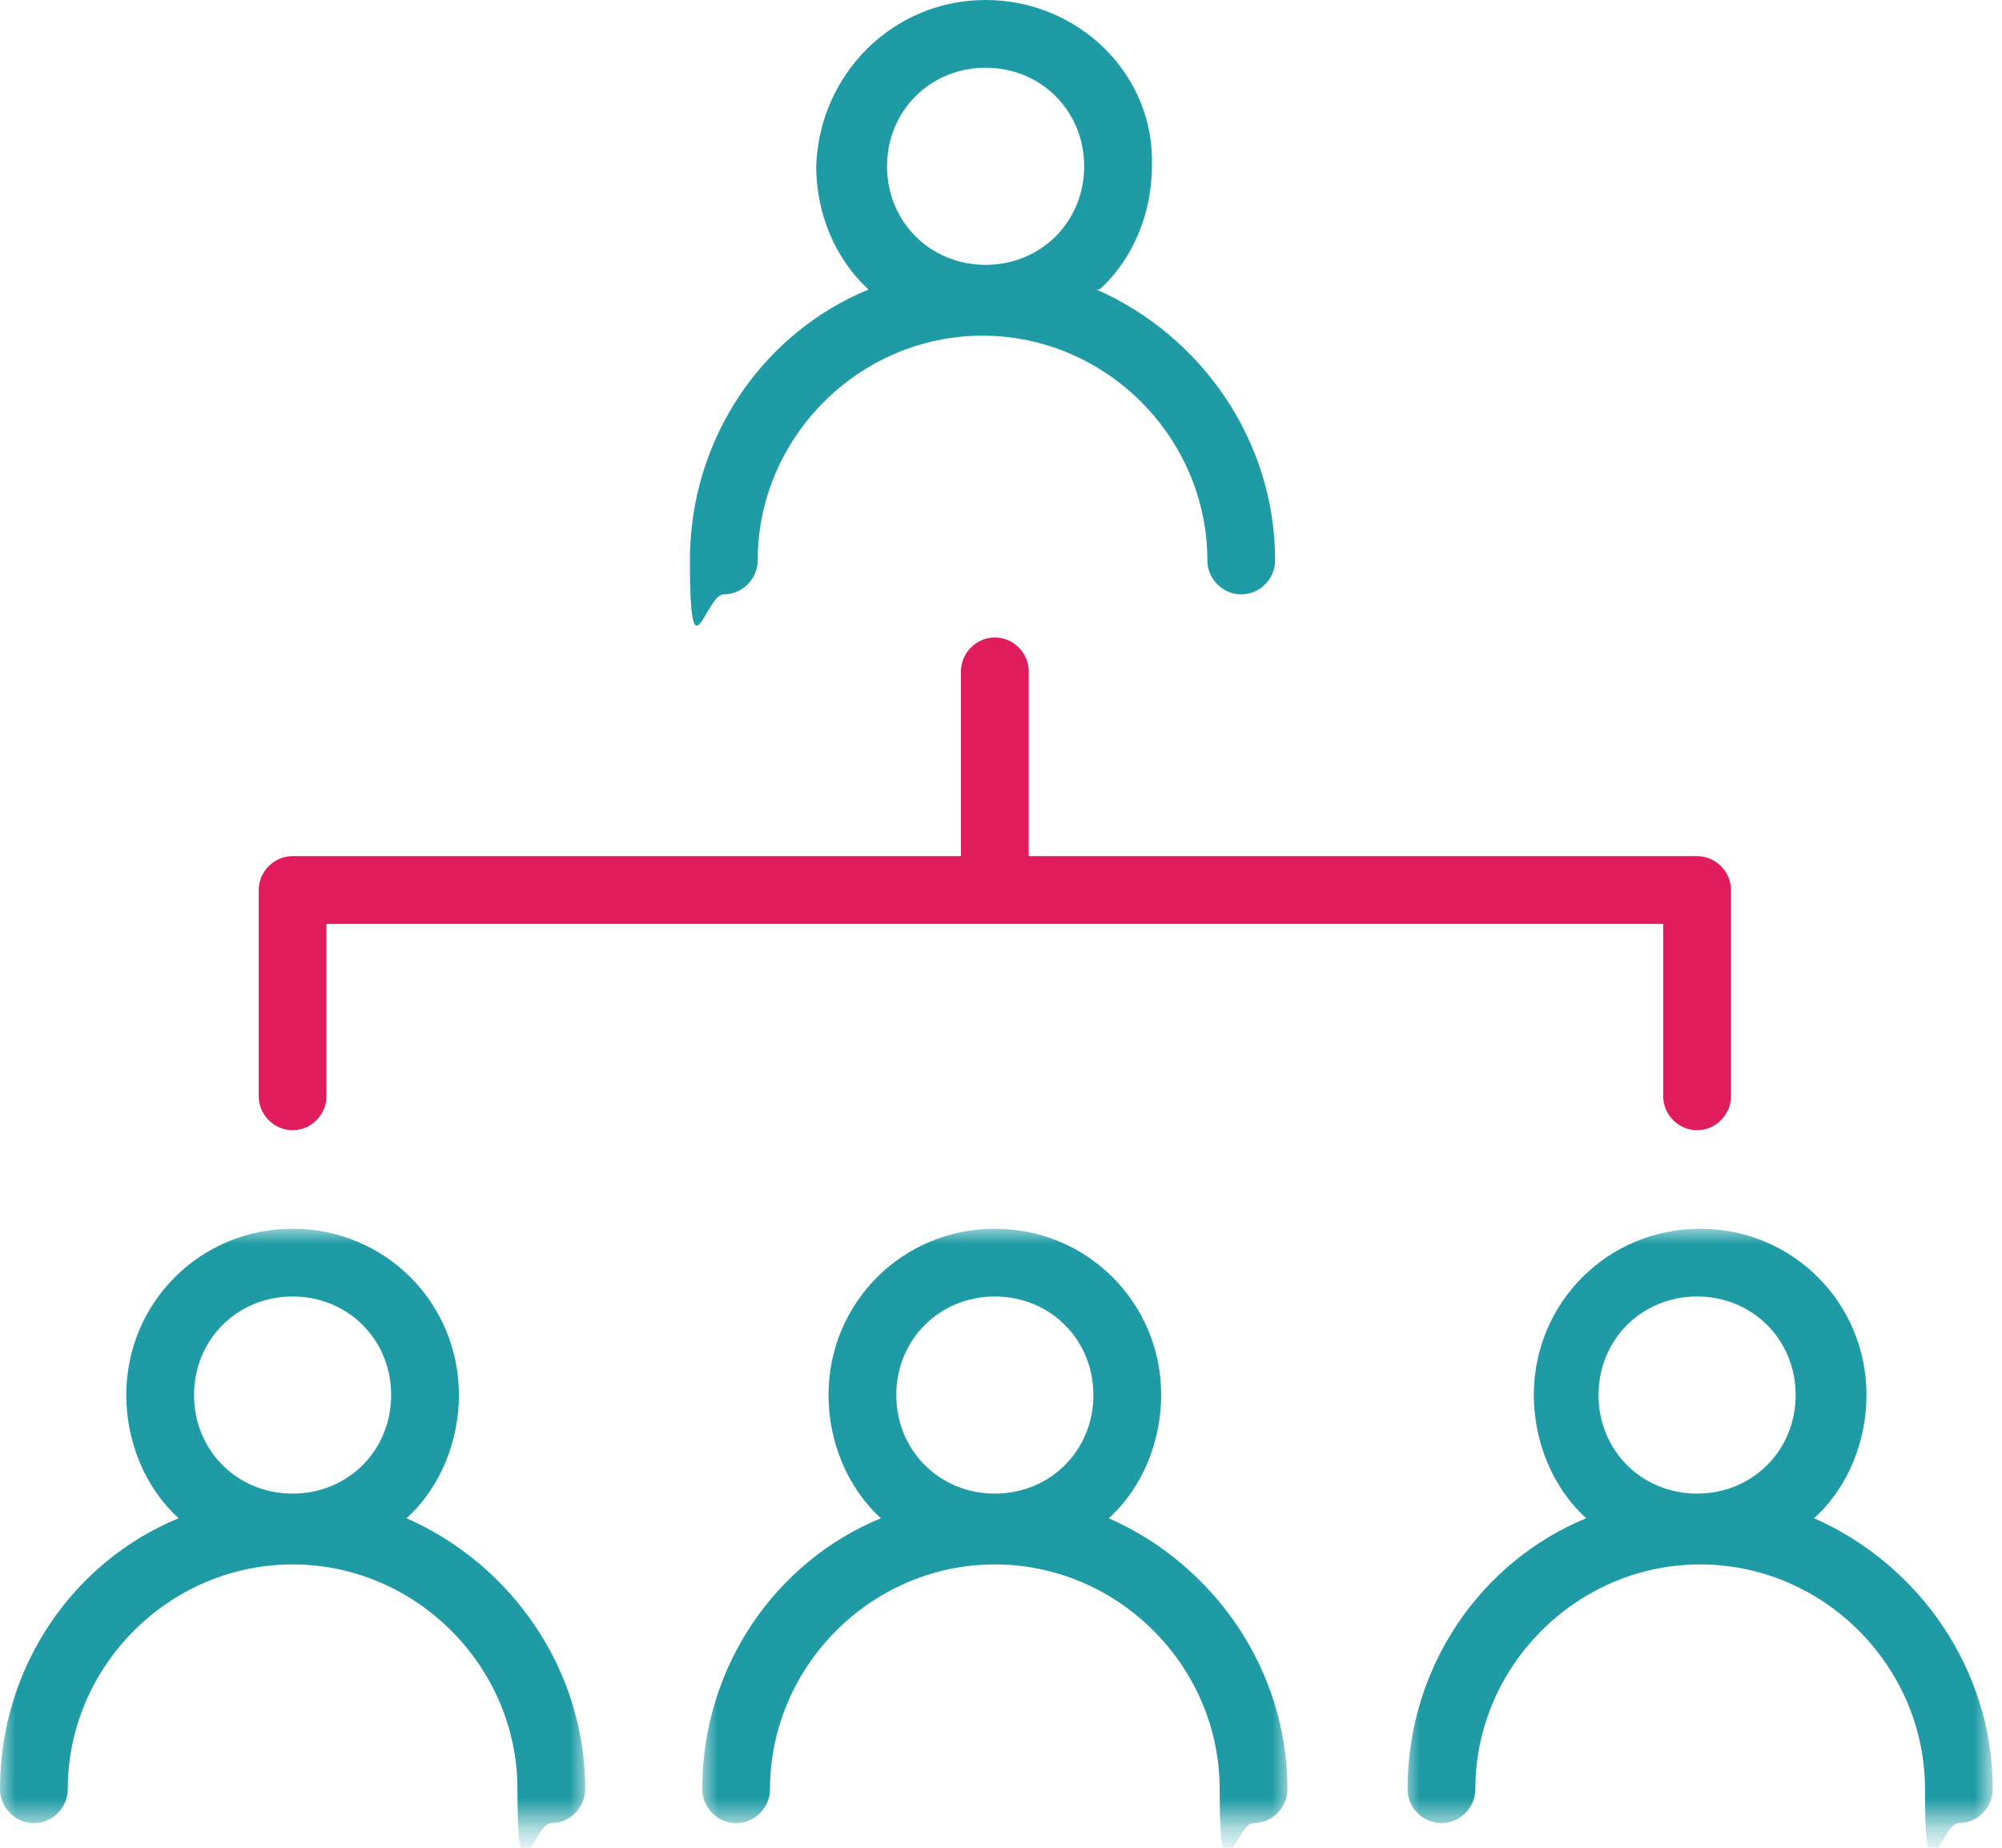
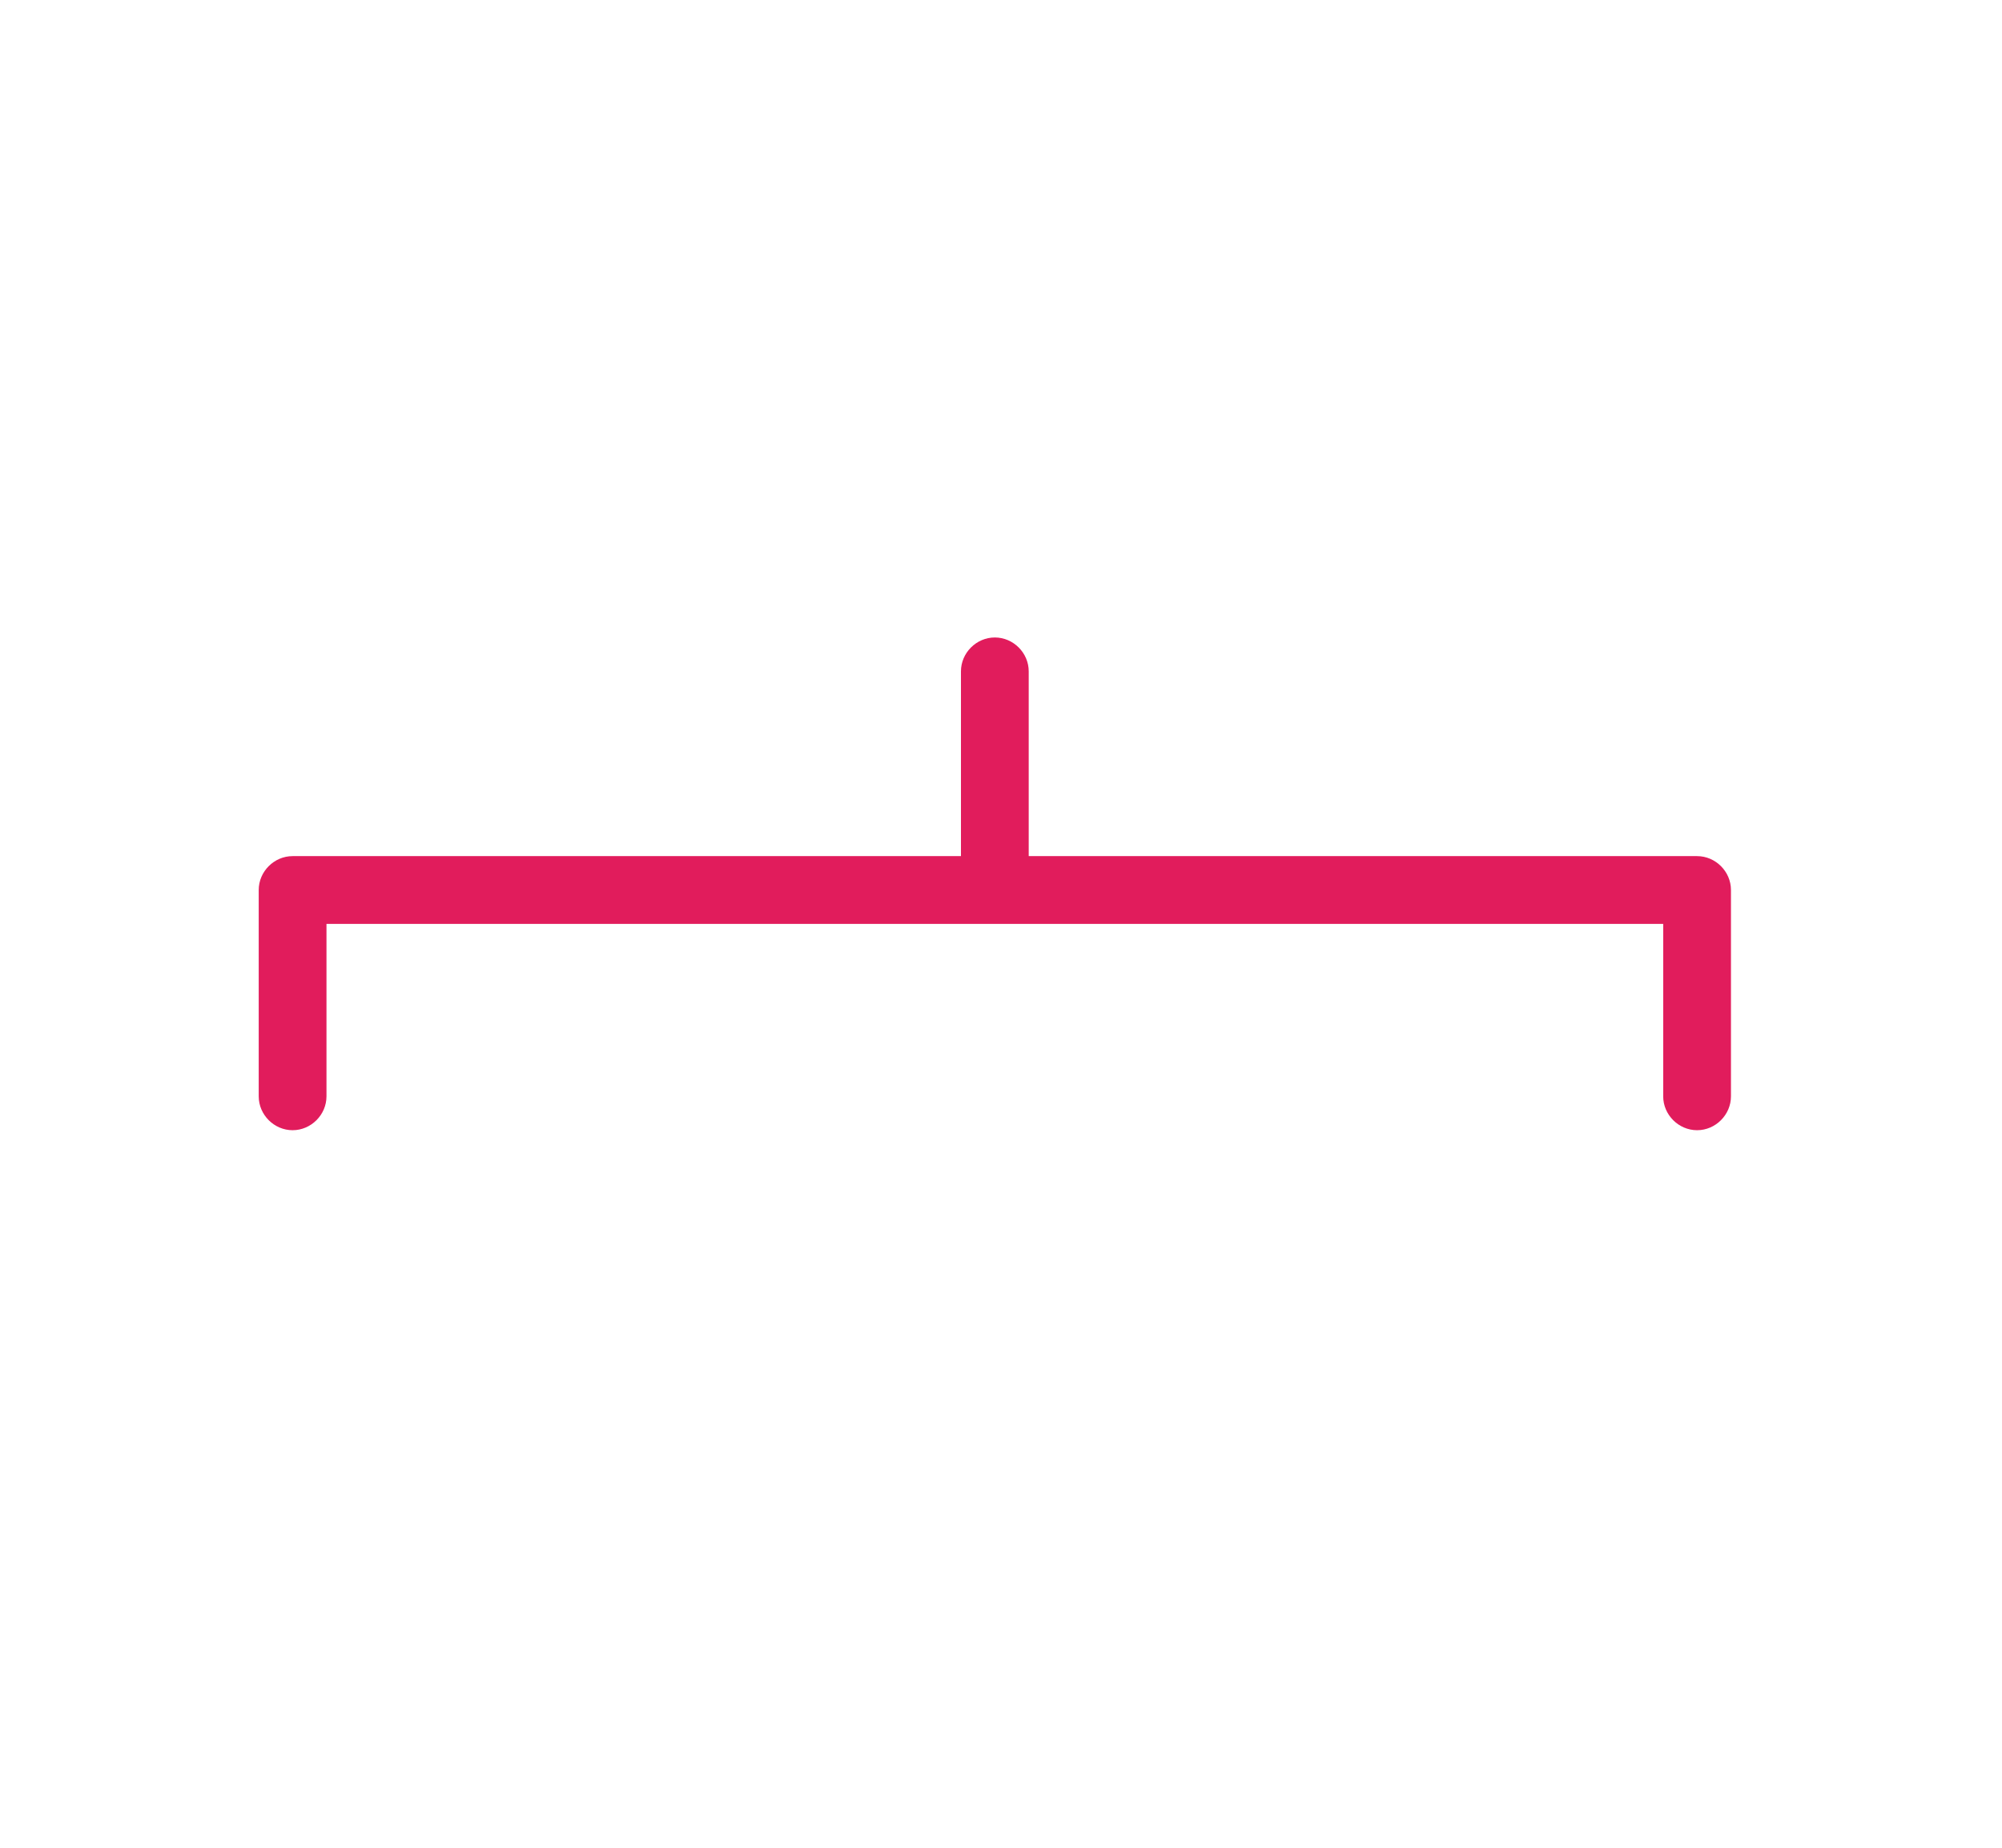
<svg xmlns="http://www.w3.org/2000/svg" id="Layer_1" data-name="Layer 1" version="1.1" viewBox="0 0 65 60">
  <defs>
    <style>
      .cls-1 {
        fill: #1e9ba4;
      }

      .cls-1, .cls-2, .cls-3 {
        fill-rule: evenodd;
        stroke-width: 0px;
      }

      .cls-2 {
        fill: #fff;
      }

      .cls-4 {
        mask: url(#mask-2);
      }

      .cls-5 {
        mask: url(#mask-1);
      }

      .cls-6 {
        mask: url(#mask);
      }

      .cls-3 {
        fill: #e11c5c;
      }
    </style>
    <mask id="mask" x="22.8" y="39.9" width="19" height="19.3" maskUnits="userSpaceOnUse">
      <g id="l1ofktvnbb">
-         <path id="_2u3bsy4t6a" data-name="2u3bsy4t6a" class="cls-2" d="M22.8,39.9h19v19.3h-19v-19.3Z" />
-       </g>
+         </g>
    </mask>
    <mask id="mask-1" x="45.6" y="39.9" width="19" height="19.3" maskUnits="userSpaceOnUse">
      <g id="r2k7o3ukxd">
-         <path id="yk2bdhyplc" class="cls-2" d="M45.6,39.9h19v19.3h-19v-19.3Z" />
-       </g>
+         </g>
    </mask>
    <mask id="mask-2" x="0" y="39.9" width="19" height="19.3" maskUnits="userSpaceOnUse">
      <g id="_21t1oclvvf" data-name="21t1oclvvf">
        <path id="_87clj7cqne" data-name="87clj7cqne" class="cls-2" d="M0,39.9h19v19.3H0v-19.3Z" />
      </g>
    </mask>
  </defs>
-   <path class="cls-1" d="M28.8,5.4c0-1.8,1.4-3.2,3.2-3.2,1.8,0,3.2,1.4,3.2,3.2,0,1.8-1.4,3.2-3.2,3.2-1.8,0-3.2-1.4-3.2-3.2M35.7,9.4c1.1-1,1.7-2.5,1.7-4C37.5,2.4,35,0,32,0c-3,0-5.4,2.4-5.5,5.4,0,1.5.6,3,1.7,4-3.4,1.4-5.8,4.8-5.8,8.8s.5,1.1,1.1,1.1,1.1-.5,1.1-1.1c0-4,3.3-7.3,7.3-7.3s7.3,3.3,7.3,7.3c0,.6.5,1.1,1.1,1.1.6,0,1.1-.5,1.1-1.1,0,0,0,0,0,0,0-3.9-2.4-7.3-5.8-8.8" />
  <g class="cls-6">
-     <path class="cls-1" d="M29.1,45.3c0-1.8,1.4-3.2,3.2-3.2,1.8,0,3.2,1.4,3.2,3.2,0,1.8-1.4,3.2-3.2,3.2-1.8,0-3.2-1.4-3.2-3.2M36,49.3c1.1-1,1.7-2.5,1.7-4,0-3-2.4-5.4-5.4-5.4-3,0-5.4,2.4-5.4,5.4,0,1.5.6,3,1.7,4-3.4,1.4-5.8,4.8-5.8,8.8,0,.6.5,1.1,1.1,1.1.6,0,1.1-.5,1.1-1.1,0-4,3.3-7.3,7.3-7.3s7.3,3.3,7.3,7.3.5,1.1,1.1,1.1,1.1-.5,1.1-1.1c0-3.9-2.4-7.3-5.8-8.8" />
-   </g>
+     </g>
  <g class="cls-5">
    <path class="cls-1" d="M51.9,45.3c0-1.8,1.4-3.2,3.2-3.2,1.8,0,3.2,1.4,3.2,3.2,0,1.8-1.4,3.2-3.2,3.2-1.8,0-3.2-1.4-3.2-3.2M58.9,49.3c1.1-1,1.7-2.5,1.7-4,0-3-2.4-5.4-5.4-5.4-3,0-5.4,2.4-5.4,5.4,0,1.5.6,3,1.7,4-3.4,1.4-5.8,4.8-5.8,8.8,0,.6.5,1.1,1.1,1.1.6,0,1.1-.5,1.1-1.1,0-4,3.3-7.3,7.3-7.3s7.3,3.3,7.3,7.3.5,1.1,1.1,1.1,1.1-.5,1.1-1.1c0-3.9-2.4-7.3-5.8-8.8" />
  </g>
  <g class="cls-4">
-     <path class="cls-1" d="M6.3,45.3c0-1.8,1.4-3.2,3.2-3.2,1.8,0,3.2,1.4,3.2,3.2,0,1.8-1.4,3.2-3.2,3.2-1.8,0-3.2-1.4-3.2-3.2M13.2,49.3c1.1-1,1.7-2.5,1.7-4,0-3-2.4-5.4-5.4-5.4-3,0-5.4,2.4-5.4,5.4,0,1.5.6,3,1.7,4-3.4,1.4-5.8,4.8-5.8,8.8,0,.6.5,1.1,1.1,1.1.6,0,1.1-.5,1.1-1.1,0-4,3.3-7.3,7.3-7.3s7.3,3.3,7.3,7.3.5,1.1,1.1,1.1,1.1-.5,1.1-1.1c0-3.9-2.4-7.3-5.8-8.8" />
-   </g>
+     </g>
  <path class="cls-3" d="M55.1,27.8h-21.7v-6c0-.6-.5-1.1-1.1-1.1s-1.1.5-1.1,1.1v6H9.5c-.6,0-1.1.5-1.1,1.1v6.7c0,.6.5,1.1,1.1,1.1s1.1-.5,1.1-1.1v-5.6h43.4v5.6c0,.6.5,1.1,1.1,1.1s1.1-.5,1.1-1.1v-6.7c0-.6-.5-1.1-1.1-1.1h0" />
</svg>